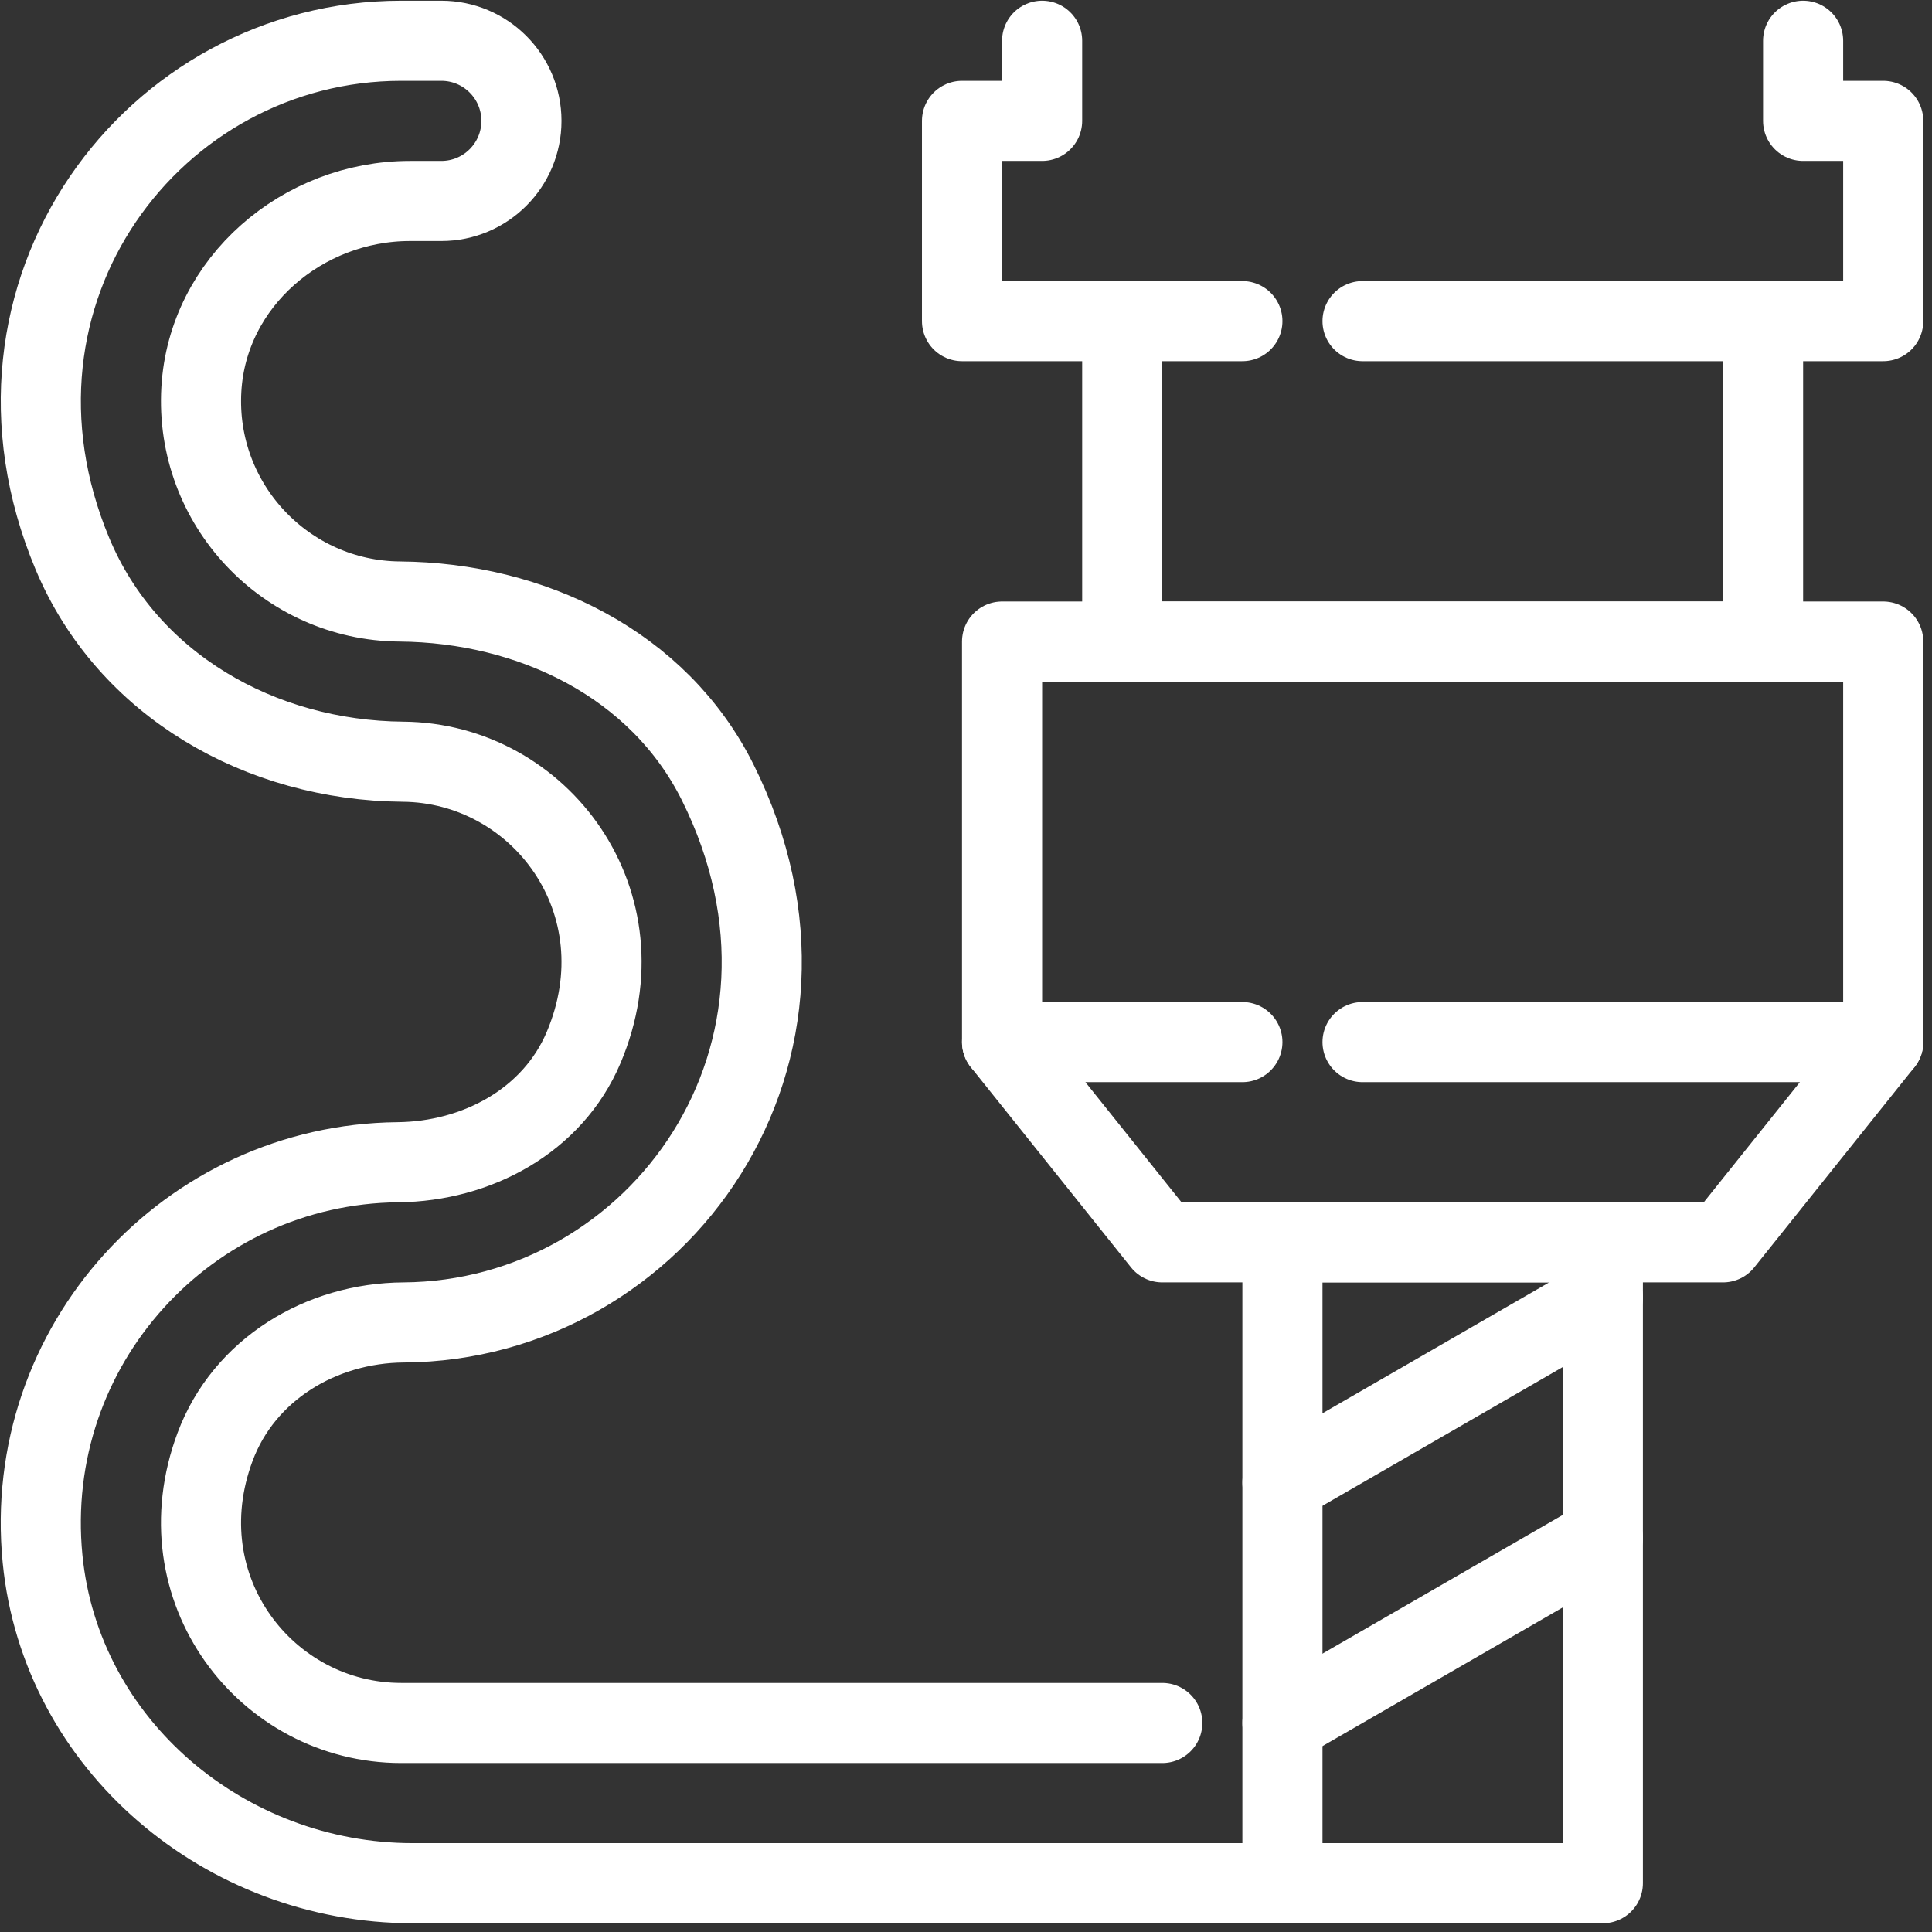
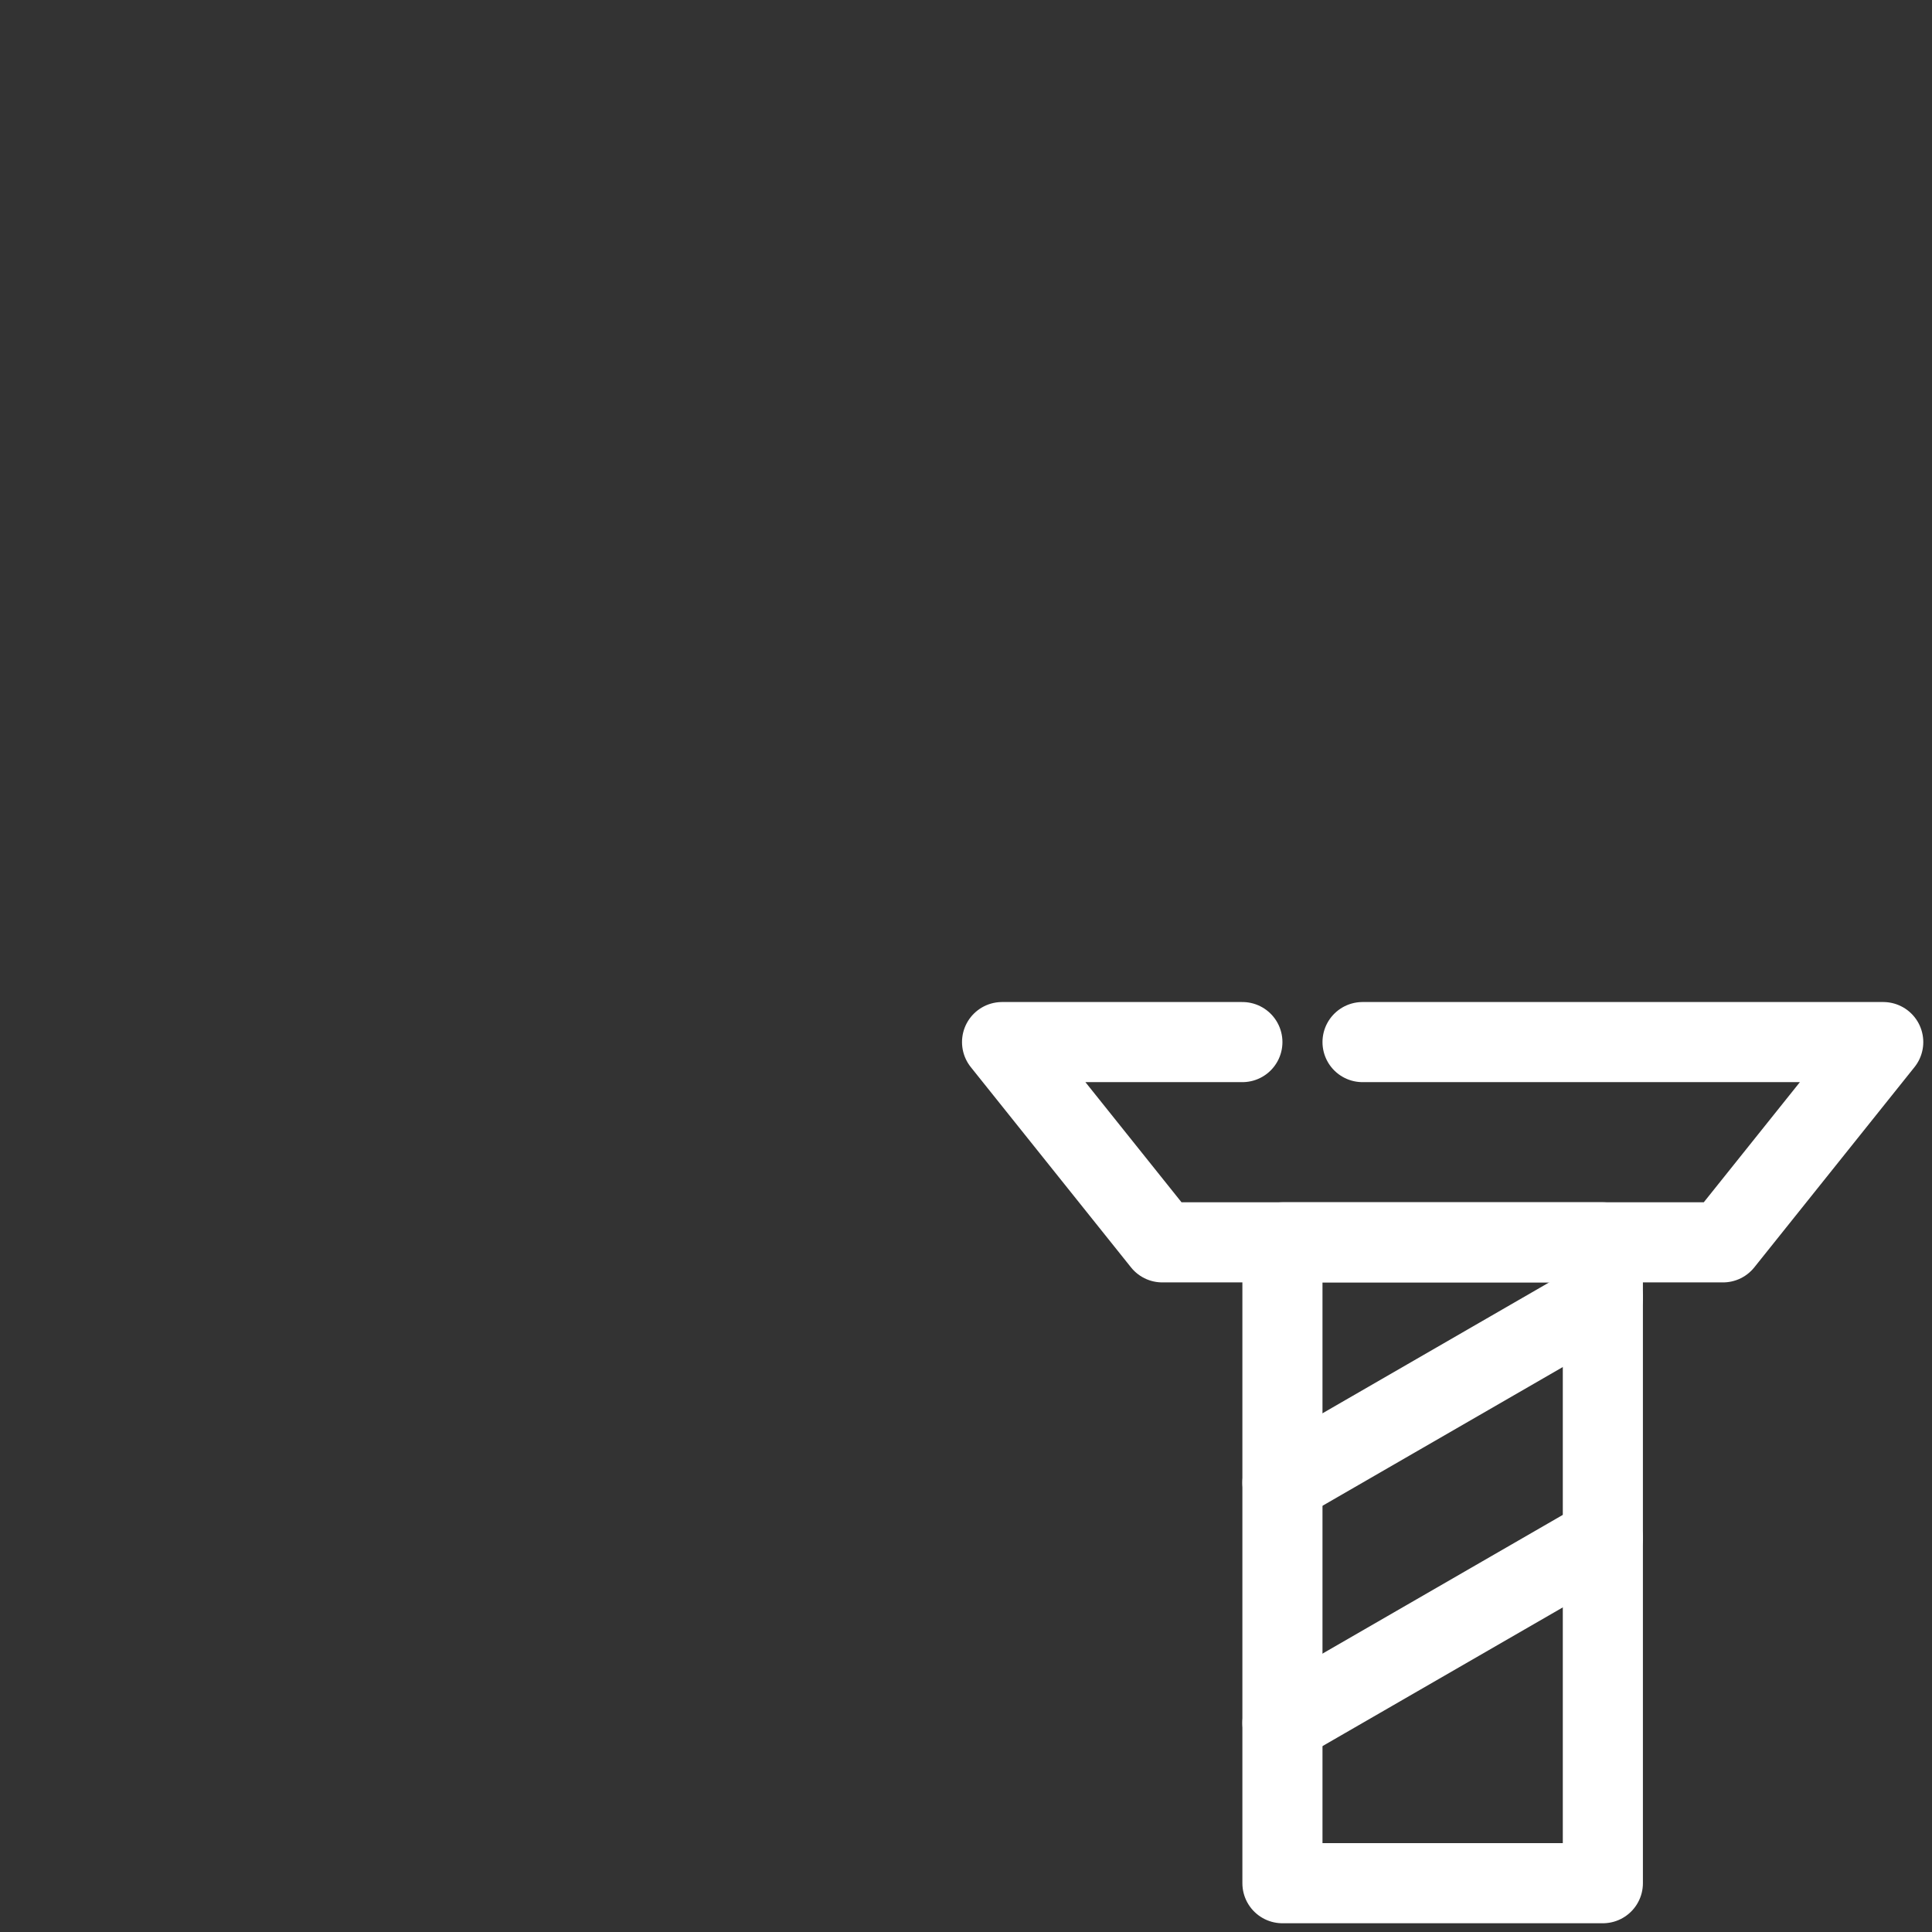
<svg xmlns="http://www.w3.org/2000/svg" width="100%" height="100%" viewBox="0 0 201 201" version="1.1" xml:space="preserve" style="fill-rule:evenodd;clip-rule:evenodd;stroke-linecap:round;stroke-linejoin:round;stroke-miterlimit:2;">
  <rect x="0" y="0" width="201" height="201" fill="#333333" stroke="none" />
  <g transform="matrix(4.167,0,0,4.167,-949.999,-918.75)">
    <rect x="260" y="251.5" width="8" height="16" style="fill:none;stroke:white;stroke-width:2px;" />
  </g>
  <g transform="matrix(4.167,0,0,4.167,-949.999,-918.75)">
-     <path d="M275,246.5L275,236.5L253,236.5L253,246.5" style="fill:none;stroke:white;stroke-width:2px;" />
-   </g>
+     </g>
  <g transform="matrix(4.167,0,0,4.167,-949.999,-918.75)">
-     <path d="M272,228.5L272,236.5L256,236.5L256,228.5" style="fill:none;stroke:white;stroke-width:2px;" />
-   </g>
+     </g>
  <g transform="matrix(4.167,0,0,4.167,-949.999,-918.75)">
    <path d="M262,246.5L275,246.5L271,251.5L257,251.5L253,246.5L259,246.5" style="fill:none;stroke:white;stroke-width:2px;" />
  </g>
  <g transform="matrix(4.167,0,0,4.167,-949.999,-918.75)">
    <path d="M260,257.5L268,252.881" style="fill:none;stroke:white;stroke-width:2px;" />
  </g>
  <g transform="matrix(4.167,0,0,4.167,-949.999,-918.75)">
    <path d="M260,263.5L268,258.882" style="fill:none;stroke:white;stroke-width:2px;" />
  </g>
  <g transform="matrix(4.167,0,0,4.167,-949.999,-918.75)">
-     <path d="M262,228.5L275,228.5L275,223.5L273,223.5L273,221.5" style="fill:none;stroke:white;stroke-width:2px;" />
-   </g>
+     </g>
  <g transform="matrix(4.167,0,0,4.167,-949.999,-918.75)">
-     <path d="M254,221.5L254,223.5L252,223.5L252,228.5L259,228.5" style="fill:none;stroke:white;stroke-width:2px;" />
-   </g>
+     </g>
  <g transform="matrix(4.167,0,0,4.167,-949.999,-918.75)">
-     <path d="M260,267.5L238.286,267.5C233.612,267.5 229.501,264.056 229.044,259.404C228.521,254.068 232.692,249.551 237.912,249.5C239.891,249.481 241.78,248.461 242.552,246.638C244.084,243.02 241.468,239.528 238.042,239.5C234.487,239.471 231.161,237.586 229.789,234.306C227.059,227.783 231.81,221.5 238,221.5L239,221.5C240.105,221.5 241,222.395 241,223.5C241,224.605 240.105,225.5 239,225.5L238.219,225.5C235.535,225.5 233.165,227.522 233.009,230.201C232.841,233.079 235.122,235.477 237.959,235.5C241.255,235.526 244.431,237.067 245.901,240.017C249.258,246.754 244.435,253.458 238.06,253.5C235.998,253.513 234.074,254.672 233.352,256.604C232.028,260.149 234.63,263.5 238,263.5L257,263.5" style="fill:none;stroke:white;stroke-width:2px;" />
-   </g>
+     </g>
</svg>